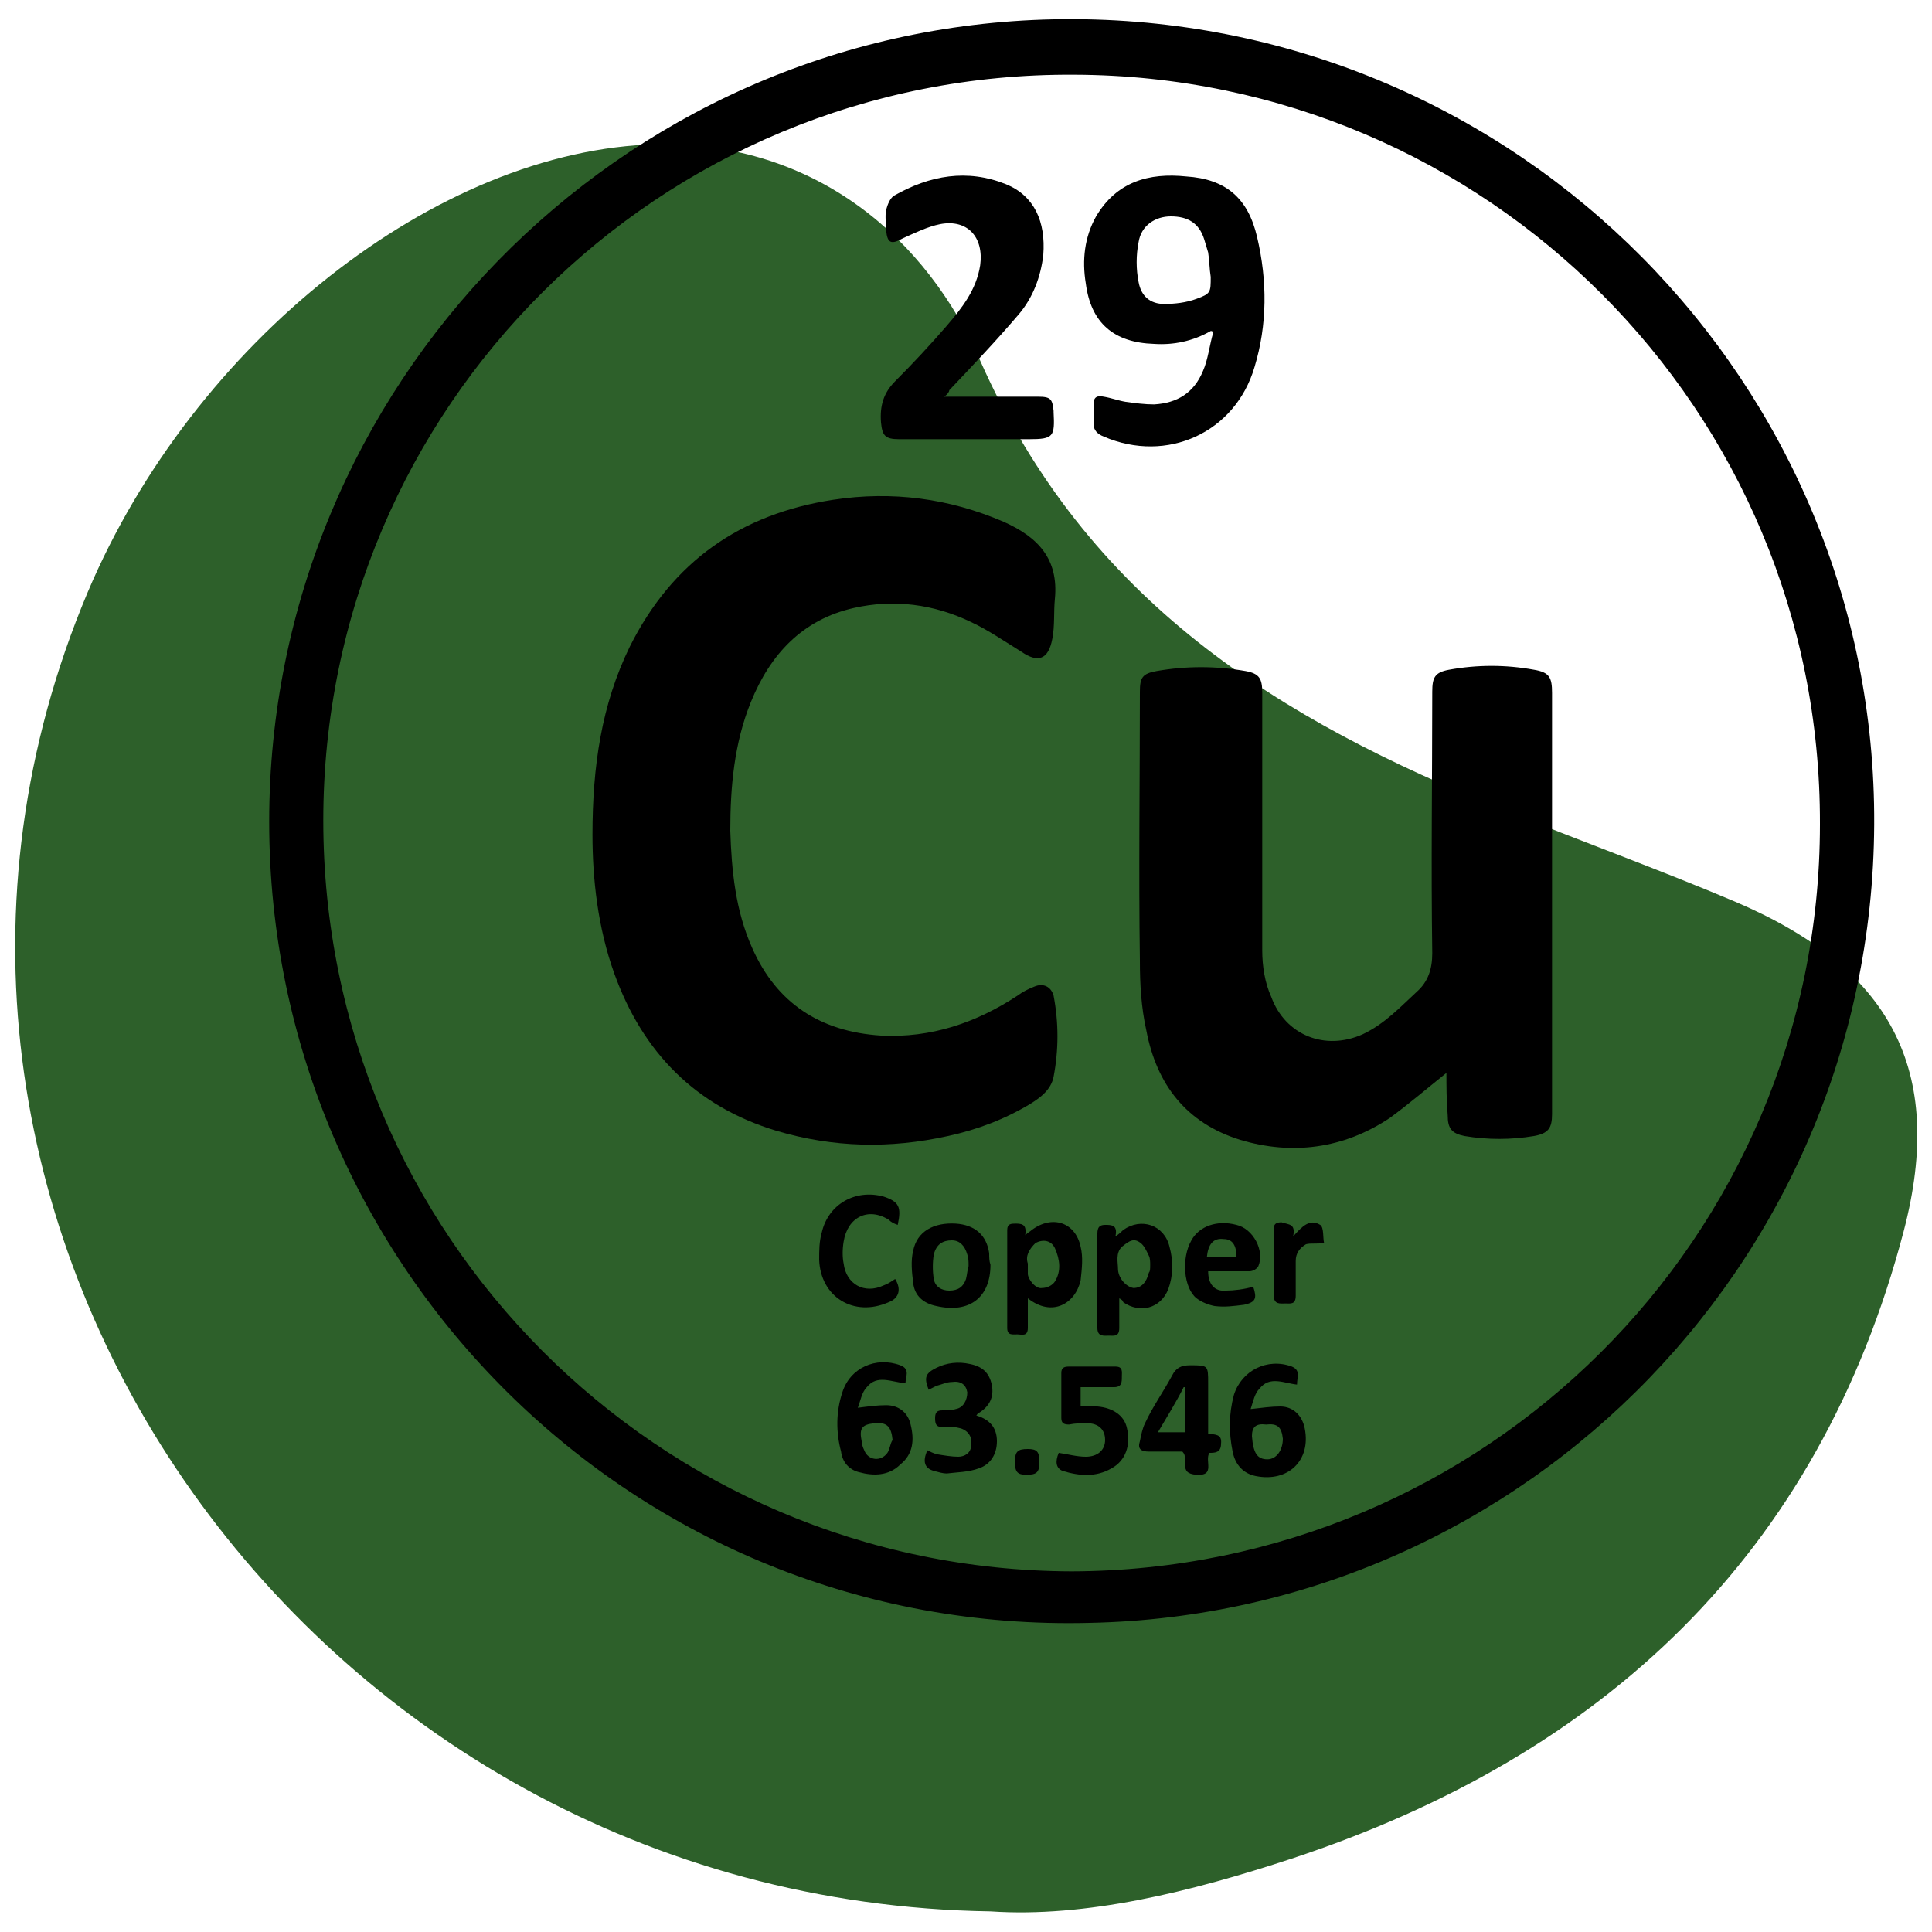
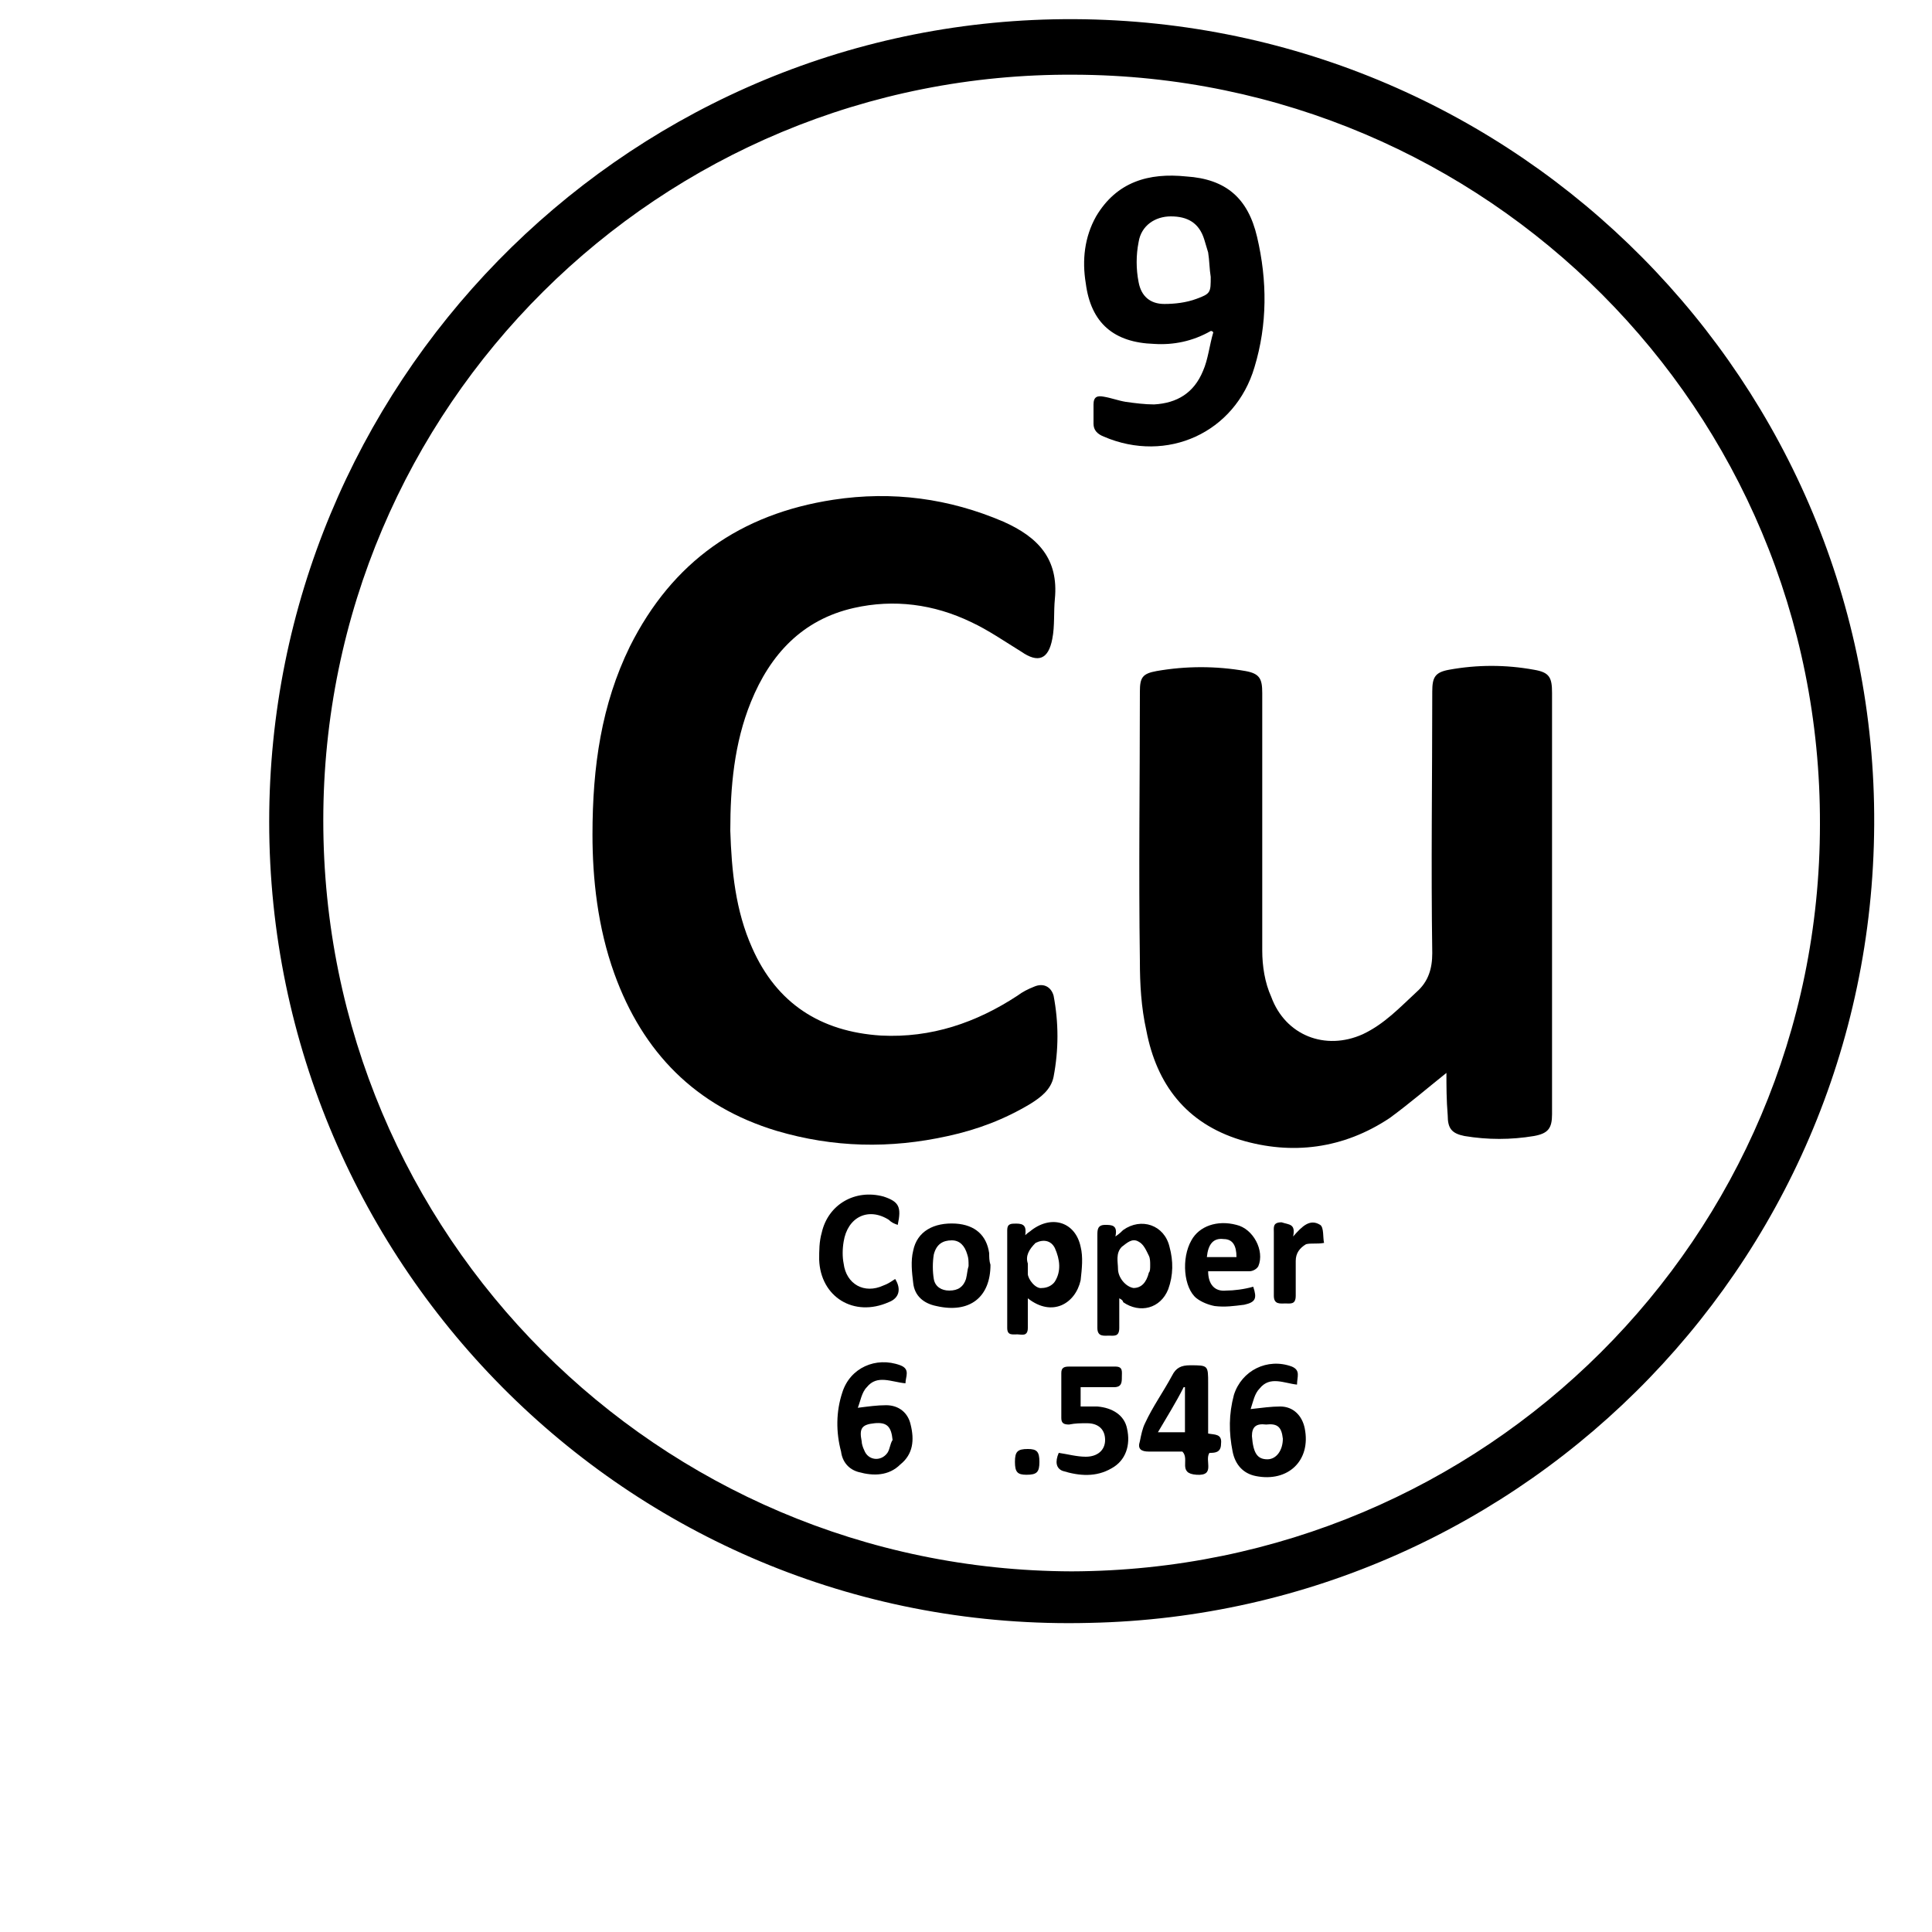
<svg xmlns="http://www.w3.org/2000/svg" version="1.1" id="Layer_1" x="0px" y="0px" viewBox="0 0 150 150" style="enable-background:new 0 0 150 150;" xml:space="preserve">
  <style type="text/css">
	.st0{fill:#FFFFFF;}
	.st1{fill:#2D602A;}
	.st2{fill:none;stroke:#000000;stroke-width:9;stroke-miterlimit:10;}
	.st3{fill:#050505;}
	.st4{fill:#0C0C0C;}
	.st5{fill:#0066B3;}
	.st6{opacity:0.35;}
	.st7{fill:none;stroke:#000000;stroke-width:0.5;stroke-miterlimit:10;stroke-dasharray:5,5;}
	.st8{fill:none;stroke:#000000;stroke-width:0.5;stroke-miterlimit:10;stroke-dasharray:5.021,5.021;}
	.st9{fill:none;stroke:#000000;stroke-width:2.5;stroke-miterlimit:10;}
	.st10{fill:none;stroke:#000000;stroke-width:4;stroke-miterlimit:10;}
</style>
  <g>
-     <path class="st1" d="M76.9,148.4C23.8,147.6-13.5,94.2,6.8,46C15,26.6,33.9,11.6,51,11.2C63.4,11,72,18.6,76.1,28   c8.3,18.7,23.2,27.9,40.7,34.9c5.9,2.4,12,4.6,17.9,7.1c12,5.1,16.4,13,13.1,25.6c-6.6,25.1-23.3,40.7-47.5,48.7   C92.4,146.9,84.3,148.9,76.9,148.4z" />
-   </g>
+     </g>
  <g>
    <path d="M20.9,63.8C20.9,30,48,2.2,81.8,1.5c34.8-0.7,63,26.9,63.7,60.9c0.7,34.8-26.9,62.9-60.9,63.6   C49.3,126.9,20.9,98.4,20.9,63.8z M83.2,122c32.1-0.1,58.1-25.9,58.1-58c0.1-32.2-25.9-58.1-57.9-58.2   C51.2,5.6,25.1,31.6,25.1,63.7C25.1,95.9,51.1,121.9,83.2,122z" />
    <path d="M46,64.8c0-5.3,0.7-10.1,2.9-14.6c3.3-6.6,8.6-10.3,15.8-11.4c4.6-0.7,9-0.1,13.2,1.7c2.7,1.2,4.3,2.9,4,6   c-0.1,1,0,2.1-0.2,3.1c-0.3,1.6-1.1,1.9-2.4,1c-1.3-0.8-2.6-1.7-3.9-2.3c-2.9-1.4-6-1.8-9.1-1.1c-4,0.9-6.5,3.6-8,7.3   c-1.3,3.2-1.6,6.6-1.6,10c0.1,3.1,0.4,6.2,1.7,9.1c1.9,4.3,5.3,6.5,10,6.8c3.9,0.2,7.4-1,10.6-3.1c0.4-0.3,0.8-0.5,1.3-0.7   c0.7-0.3,1.3,0,1.5,0.7c0.4,2.1,0.4,4.2,0,6.3c-0.2,1-1,1.6-1.8,2.1c-2,1.2-4.1,2-6.4,2.5c-4.5,1-8.9,0.9-13.3-0.4   c-6.3-1.9-10.4-6.1-12.6-12.2C46.4,72,46,68.2,46,64.8z" />
    <path d="M112.3,83.3c-1.5,1.2-2.9,2.4-4.4,3.5c-3.6,2.4-7.6,2.9-11.6,1.7c-4.2-1.3-6.5-4.3-7.3-8.5c-0.4-1.8-0.5-3.6-0.5-5.4   c-0.1-7,0-13.9,0-20.9c0-1.1,0.2-1.4,1.3-1.6c2.3-0.4,4.6-0.4,6.9,0c1.1,0.2,1.3,0.6,1.3,1.7c0,6.7,0,13.3,0,20   c0,1.2,0.2,2.5,0.7,3.6c1.1,3,4.2,4.2,7.1,2.9c1.7-0.8,2.9-2.1,4.2-3.3c0.9-0.8,1.2-1.8,1.2-3c-0.1-6.8,0-13.5,0-20.3   c0-1.1,0.2-1.5,1.3-1.7c2.2-0.4,4.4-0.4,6.6,0c1.2,0.2,1.4,0.6,1.4,1.8c0,10.9,0,21.8,0,32.7c0,1.1-0.3,1.5-1.4,1.7   c-1.8,0.3-3.6,0.3-5.4,0c-1-0.2-1.3-0.6-1.3-1.6C112.3,85.4,112.3,84.3,112.3,83.3z" />
    <path d="M94,25.7c-1.4,0.8-2.9,1.1-4.4,1c-3.1-0.1-4.9-1.6-5.3-4.7c-0.3-1.8-0.1-3.6,0.8-5.2c1.6-2.7,4.1-3.4,7-3.1   c3.1,0.2,4.8,1.7,5.5,4.7c0.8,3.4,0.8,6.8-0.2,10.1c-1.5,5.1-6.8,7.5-11.7,5.4c-0.5-0.2-0.8-0.5-0.8-1c0-0.5,0-1,0-1.5   c0-0.6,0.3-0.7,0.8-0.6c0.6,0.1,1.1,0.3,1.7,0.4c0.7,0.1,1.5,0.2,2.2,0.2c1.8-0.1,3.1-0.9,3.8-2.6c0.4-0.9,0.5-2,0.8-3   C94.1,25.7,94.1,25.7,94,25.7z M94,21.5c-0.1-0.6-0.1-1.3-0.2-1.9c-0.1-0.3-0.2-0.7-0.3-1c-0.4-1.3-1.3-1.8-2.6-1.8   c-1.2,0-2.3,0.7-2.5,2c-0.2,1-0.2,2.1,0,3.1c0.2,1.1,0.9,1.7,2,1.7c0.8,0,1.7-0.1,2.5-0.4C94,22.8,94,22.7,94,21.5z" />
-     <path d="M73.3,30.8c2.5,0,4.9,0,7.3,0c1,0,1.1,0.2,1.2,1.1c0,0,0,0,0,0.1c0.1,1.9,0,2.1-1.9,2.1c-3.4,0-6.8,0-10.1,0   c-1.1,0-1.3-0.3-1.4-1.3c-0.1-1.3,0.2-2.3,1.1-3.2c1.4-1.4,2.7-2.8,4-4.3c1.2-1.4,2.3-2.8,2.6-4.7c0.3-2.2-1-3.6-3.1-3.2   c-1,0.2-2,0.7-2.9,1.1c-0.9,0.5-1.2,0.4-1.3-0.6c0-0.5-0.1-1.1,0-1.6c0.1-0.4,0.3-0.9,0.6-1.1c2.8-1.6,5.7-2.1,8.7-0.9   c2.2,0.9,3.1,2.9,2.9,5.5c-0.2,1.7-0.8,3.3-1.9,4.6c-1.7,2-3.6,4-5.4,5.9C73.7,30.4,73.6,30.6,73.3,30.8z" />
    <path d="M86.9,100.8c0,0.8,0,1.5,0,2.3c0,0.7-0.4,0.6-0.8,0.6c-0.4,0-0.9,0.1-0.9-0.6c0-2.4,0-4.8,0-7.2c0-0.4,0-0.8,0.6-0.8   c0.5,0,1,0,0.8,0.9c0.3-0.2,0.5-0.4,0.6-0.5c1.4-1,3.2-0.4,3.6,1.3c0.3,1.1,0.3,2.2-0.1,3.3c-0.6,1.5-2.2,1.9-3.5,1   C87.2,101,87.1,100.9,86.9,100.8z M89.3,98.2c0-0.2,0-0.5-0.1-0.7c-0.2-0.4-0.4-0.9-0.8-1.1c-0.5-0.3-0.9,0.1-1.3,0.4   c-0.5,0.5-0.3,1.2-0.3,1.7c0,0.7,0.6,1.4,1.2,1.5c0.6,0,1-0.4,1.2-1.2C89.3,98.7,89.3,98.5,89.3,98.2z" />
    <path d="M97.1,109.4c0.9-0.1,1.6-0.2,2.3-0.2c1,0,1.7,0.7,1.9,1.7c0.5,2.5-1.3,4.2-3.8,3.7c-1-0.2-1.6-0.9-1.8-1.9   c-0.3-1.5-0.3-2.9,0.1-4.4c0.6-1.9,2.6-2.9,4.5-2.2c0.7,0.3,0.4,0.8,0.4,1.4c-1-0.1-2.1-0.7-2.9,0.3   C97.4,108.2,97.3,108.8,97.1,109.4z M97.2,111.5c0.1,1.3,0.4,1.8,1.2,1.8c0.7,0,1.2-0.7,1.2-1.6c-0.1-0.9-0.4-1.2-1.3-1.1   C97.5,110.5,97.2,110.8,97.2,111.5z" />
    <path d="M70.3,107.4c-1.1-0.1-2.2-0.7-3,0.3c-0.4,0.4-0.5,1.1-0.7,1.6c0.8-0.1,1.5-0.2,2.2-0.2c1,0,1.7,0.6,1.9,1.5   c0.3,1.2,0.2,2.3-0.8,3.1c-0.9,0.9-2.1,0.9-3.2,0.6c-0.8-0.2-1.3-0.8-1.4-1.6c-0.4-1.5-0.4-3.1,0.1-4.6c0.6-1.9,2.6-2.8,4.5-2.1   C70.7,106.3,70.3,106.9,70.3,107.4z M69.3,111.8c-0.1-1-0.4-1.4-1.4-1.3c-1,0.1-1.2,0.4-1,1.4c0,0.2,0.1,0.5,0.2,0.7   c0.3,0.8,1.3,0.9,1.8,0.2C69.1,112.5,69.1,112.1,69.3,111.8z" />
    <path d="M79.8,100.8c0,0.9,0,1.6,0,2.3c0,0.7-0.5,0.5-0.8,0.5c-0.4,0-0.8,0.1-0.8-0.5c0-2.5,0-5,0-7.6c0-0.5,0.3-0.5,0.7-0.5   c0.6,0,0.8,0.2,0.7,0.9c0.2-0.2,0.4-0.3,0.5-0.4c1.6-1.2,3.4-0.6,3.8,1.3c0.2,0.8,0.1,1.7,0,2.6C83.5,101.2,81.7,102.3,79.8,100.8z    M79.8,98.1c0,0.3,0,0.6,0,0.8c0,0.4,0.6,1.2,1.1,1.1c0.4,0,0.8-0.2,1-0.5c0.5-0.8,0.4-1.7,0-2.6c-0.3-0.6-0.9-0.7-1.5-0.4   C79.9,97,79.6,97.5,79.8,98.1z" />
    <path d="M91.8,112.7c-0.8,0-1.7,0-2.6,0c-0.6,0-0.9-0.2-0.7-0.8c0.1-0.5,0.2-1,0.4-1.4c0.6-1.3,1.4-2.4,2.1-3.7   c0.3-0.6,0.7-0.8,1.4-0.8c1.4,0,1.4,0,1.4,1.4c0,1.3,0,2.6,0,3.9c0.5,0.1,1.1,0,1,0.8c0,0.7-0.5,0.7-0.9,0.7   c-0.4,0.6,0.5,1.8-1,1.7C91.4,114.4,92.4,113.3,91.8,112.7z M89.9,111.2c0.8,0,1.4,0,2.1,0c0-1.2,0-2.3,0-3.5c0,0-0.1,0-0.1,0   C91.3,108.9,90.6,110,89.9,111.2z" />
-     <path d="M72,112.6c0.2,0.1,0.4,0.2,0.7,0.3c0.6,0.1,1.2,0.2,1.7,0.2c0.5,0,1-0.3,1-0.9c0.1-0.6-0.2-1.1-0.8-1.3   c-0.4-0.1-0.9-0.2-1.4-0.1c-0.5,0-0.6-0.2-0.6-0.7c0-0.5,0.2-0.6,0.6-0.6c0.3,0,0.7,0,1-0.1c0.6-0.1,0.9-0.7,0.9-1.3   c-0.1-0.6-0.5-0.9-1.2-0.8c-0.4,0-0.8,0.2-1.2,0.3c-0.2,0.1-0.4,0.2-0.6,0.3c-0.4-1-0.2-1.3,0.6-1.7c0.8-0.4,1.7-0.5,2.6-0.3   c1,0.2,1.5,0.7,1.7,1.6c0.2,1-0.2,1.7-1,2.2c-0.1,0-0.1,0.1-0.2,0.2c1,0.3,1.6,0.9,1.6,2c0,1-0.5,1.8-1.4,2.1   c-0.8,0.3-1.7,0.3-2.5,0.4c-0.3,0-0.6-0.1-1-0.2C71.8,114,71.6,113.5,72,112.6z" />
    <path d="M83.9,109.2c0.5,0,0.9,0,1.3,0c1.2,0.1,2.1,0.7,2.3,1.7c0.3,1.3-0.1,2.5-1.2,3.1c-1.2,0.7-2.5,0.6-3.8,0.2   c-0.5-0.2-0.6-0.7-0.3-1.4c0.7,0.1,1.4,0.3,2.1,0.3c0.9,0,1.5-0.5,1.5-1.3c0-0.8-0.5-1.3-1.4-1.3c-0.5,0-0.9,0-1.4,0.1   c-0.4,0-0.6-0.1-0.6-0.5c0-1.2,0-2.3,0-3.5c0-0.4,0.2-0.5,0.6-0.5c1.2,0,2.4,0,3.6,0c0.6,0,0.5,0.4,0.5,0.8c0,0.4,0,0.8-0.6,0.8   c-0.9,0-1.7,0-2.6,0C83.9,108.1,83.9,108.6,83.9,109.2z" />
-     <path d="M69.7,95.1c-0.3-0.1-0.5-0.2-0.7-0.4c-1.6-1-3.2-0.2-3.5,1.7c-0.1,0.6-0.1,1.2,0,1.7c0.2,1.6,1.6,2.4,3.1,1.7   c0.3-0.1,0.6-0.3,0.9-0.5c0.5,0.8,0.3,1.5-0.5,1.8c-2.7,1.2-5.3-0.4-5.4-3.3c0-0.7,0-1.4,0.2-2.1c0.5-2.2,2.6-3.4,4.8-2.8   C69.8,93.3,70,93.7,69.7,95.1z" />
+     <path d="M69.7,95.1c-0.3-0.1-0.5-0.2-0.7-0.4c-1.6-1-3.2-0.2-3.5,1.7c-0.1,0.6-0.1,1.2,0,1.7c0.2,1.6,1.6,2.4,3.1,1.7   c0.3-0.1,0.6-0.3,0.9-0.5c0.5,0.8,0.3,1.5-0.5,1.8c-2.7,1.2-5.3-0.4-5.4-3.3c0-0.7,0-1.4,0.2-2.1c0.5-2.2,2.6-3.4,4.8-2.8   C69.8,93.3,70,93.7,69.7,95.1" />
    <path d="M76.9,98.2c0,2.5-1.6,3.8-4.2,3.2c-1-0.2-1.7-0.8-1.8-1.8c-0.1-0.8-0.2-1.7,0-2.5c0.3-1.5,1.6-2.2,3.3-2.1   c1.5,0.1,2.4,0.9,2.6,2.3C76.8,97.6,76.8,97.9,76.9,98.2z M75.2,98.3c0-0.4,0-0.6-0.1-0.9c-0.2-0.7-0.6-1.1-1.2-1.1   c-0.7,0-1.2,0.3-1.4,1.1c-0.1,0.6-0.1,1.3,0,1.9c0.1,0.6,0.6,0.9,1.2,0.9c0.7,0,1.1-0.3,1.3-0.9C75.1,98.9,75.1,98.6,75.2,98.3z" />
    <path d="M97.3,99.9c0.3,0.9,0.2,1.2-0.7,1.4c-0.8,0.1-1.5,0.2-2.3,0.1c-0.5-0.1-1-0.3-1.4-0.6c-1-0.8-1.2-3.1-0.4-4.5   c0.6-1.1,2-1.6,3.5-1.2c1.3,0.3,2.2,2,1.7,3.2c-0.1,0.2-0.4,0.4-0.7,0.4c-0.9,0-1.8,0-2.6,0c-0.2,0-0.4,0-0.6,0   c0,1,0.5,1.6,1.4,1.5C95.8,100.2,96.6,100.1,97.3,99.9z M93.7,97.6c0.8,0,1.5,0,2.3,0c0-0.9-0.3-1.4-1-1.4   C94.2,96.1,93.8,96.6,93.7,97.6z" />
    <path d="M100.4,96c0.7-0.8,1.3-1.4,2.1-0.9c0.3,0.2,0.2,1,0.3,1.4c-0.6,0.1-1,0-1.4,0.1c-0.5,0.3-0.8,0.7-0.8,1.3   c0,0.9,0,1.8,0,2.7c0,0.7-0.4,0.6-0.8,0.6c-0.4,0-0.9,0.1-0.9-0.6c0-1.6,0-3.3,0-4.9c0-0.4-0.1-0.8,0.6-0.8   C100.1,95.1,100.6,95,100.4,96z" />
    <path d="M80.7,113.5c0,0.8-0.2,1-1,1c-0.7,0-0.9-0.2-0.9-1c0-0.8,0.2-1,1-1C80.5,112.5,80.7,112.7,80.7,113.5z" />
  </g>
</svg>